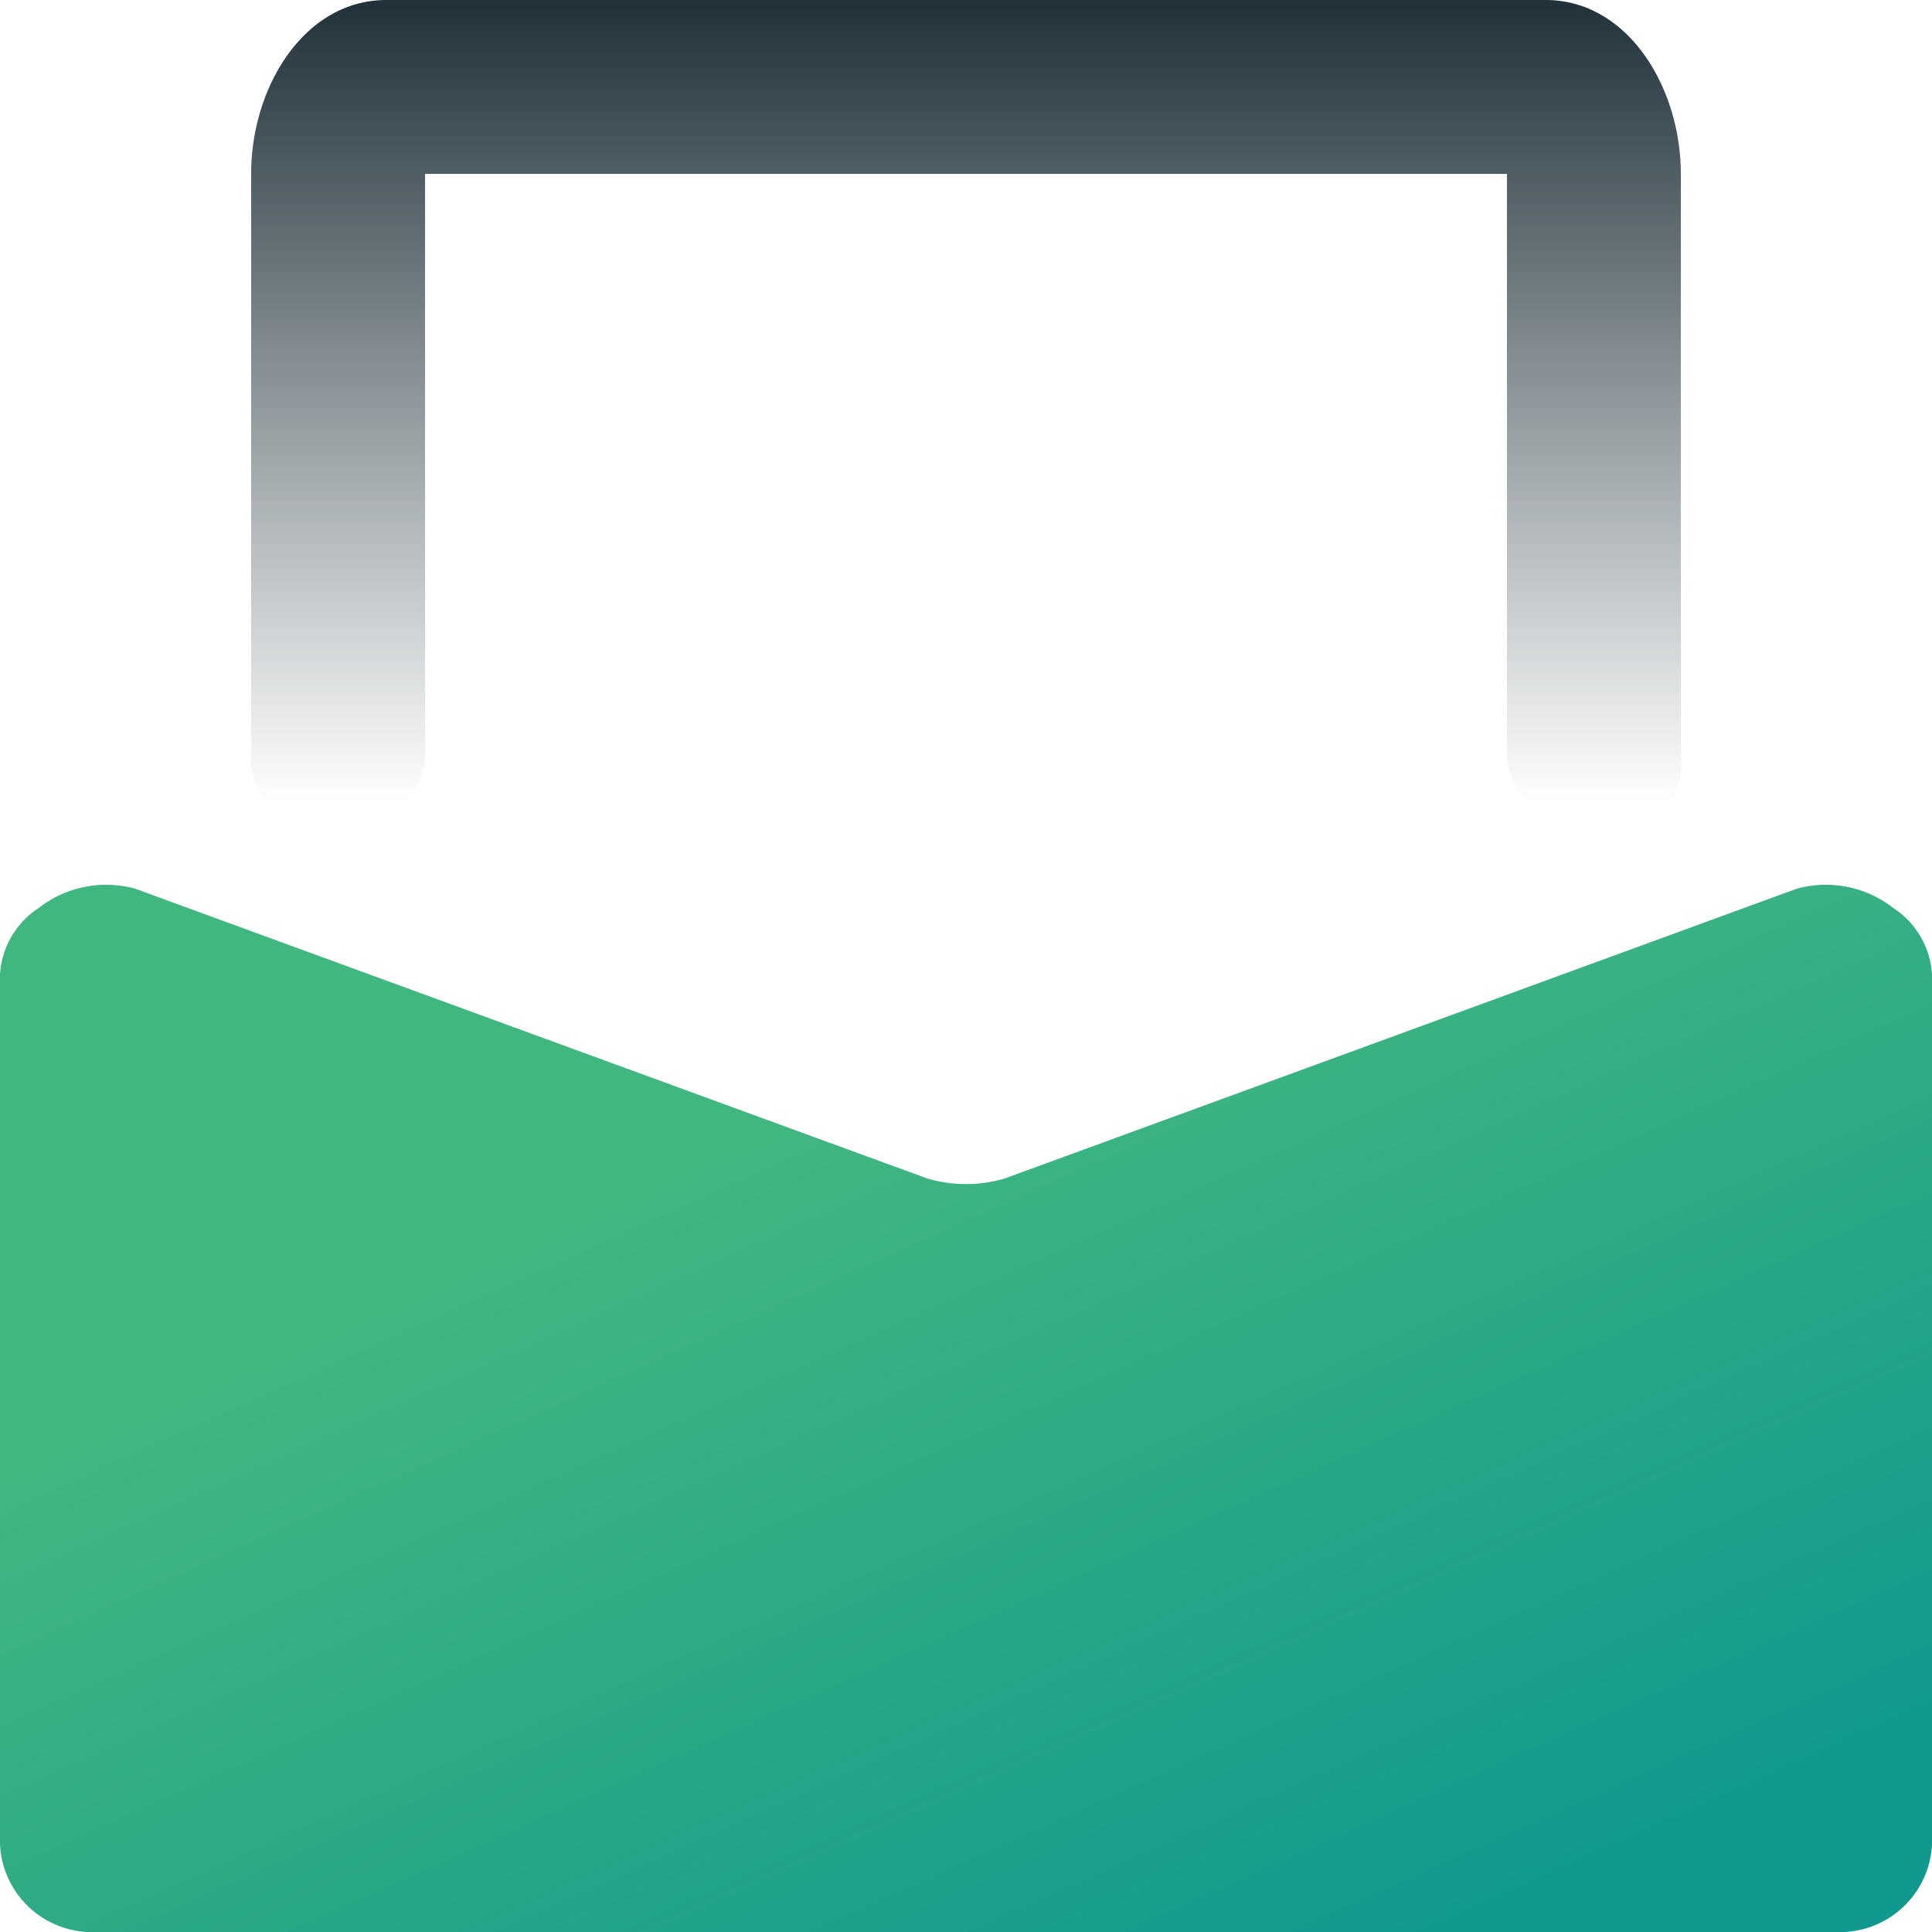
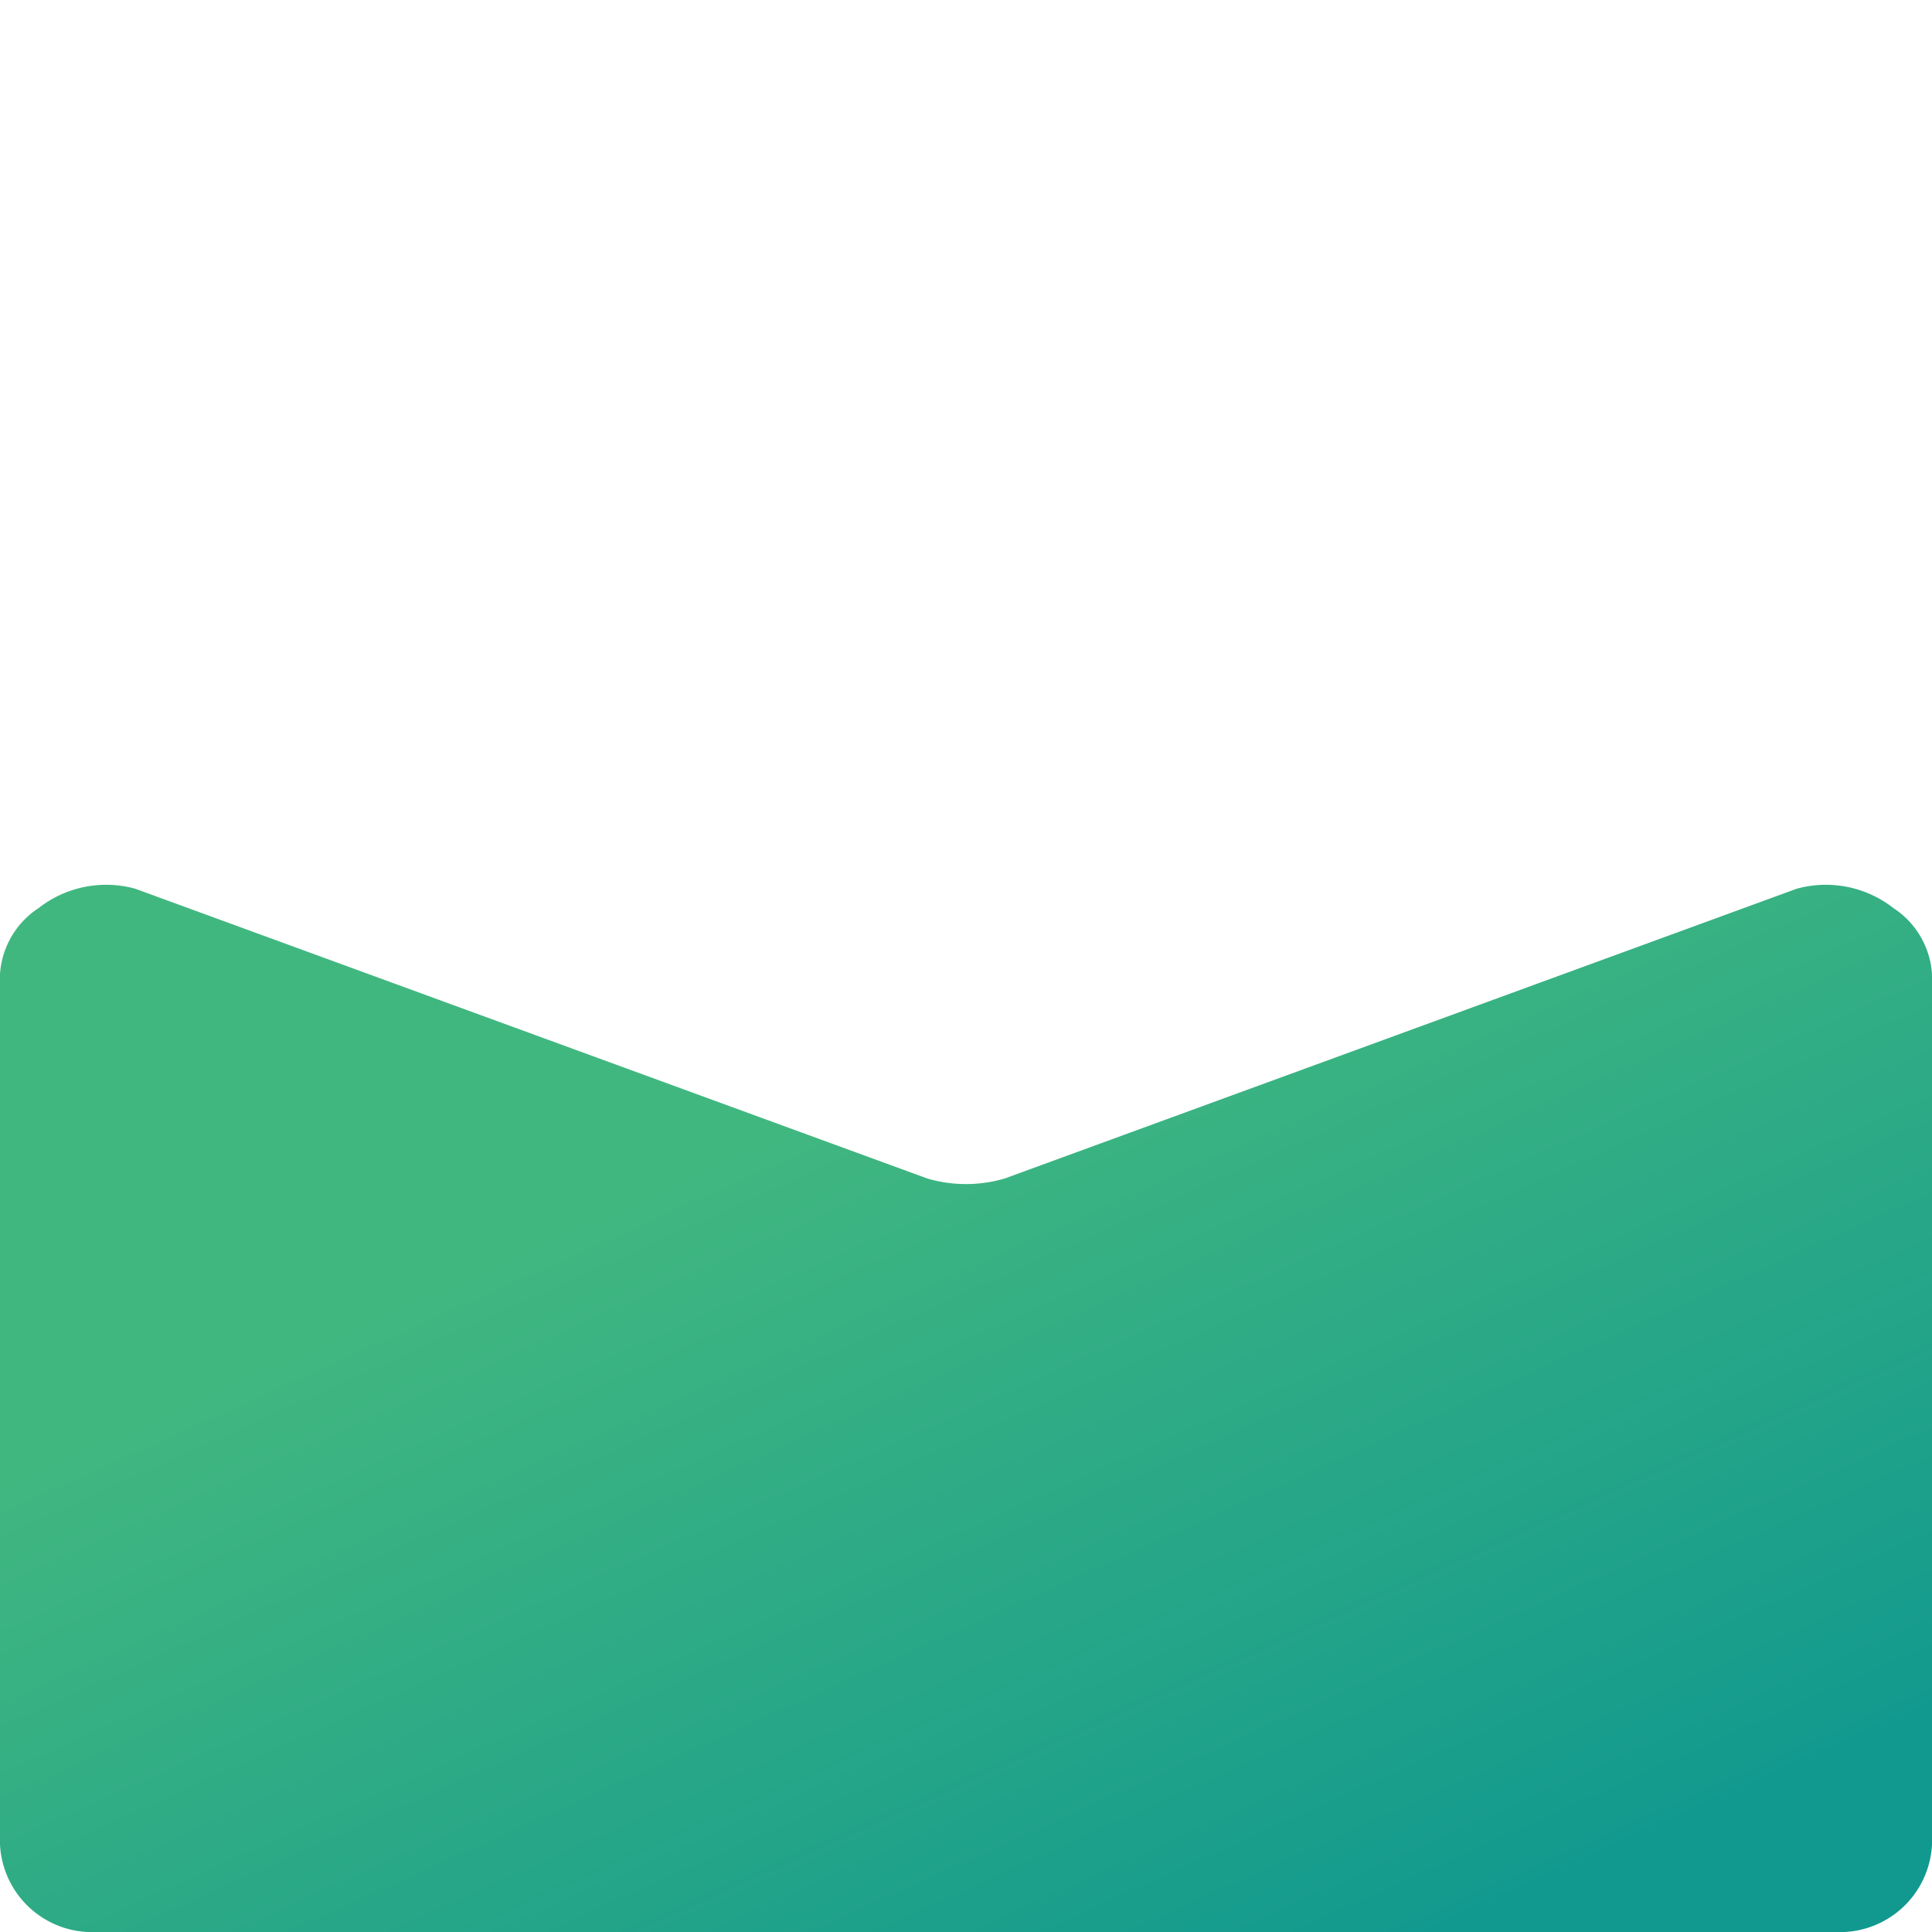
<svg xmlns="http://www.w3.org/2000/svg" width="100" height="100" viewBox="0 0 100 100">
  <defs>
    <linearGradient id="linear-gradient" x1="0.5" y1="0.967" x2="0.5" y2="-0.045" gradientUnits="objectBoundingBox">
      <stop offset="0" stop-color="#182a33" stop-opacity="0" />
      <stop offset="0.99" stop-color="#182a33" />
    </linearGradient>
    <linearGradient id="linear-gradient-2" x1="0.838" y1="0.907" x2="0.33" y2="0.295" gradientUnits="objectBoundingBox">
      <stop offset="0" stop-color="#11998f" />
      <stop offset="0" stop-color="#139a8e" />
      <stop offset="1" stop-color="#41b780" />
    </linearGradient>
  </defs>
  <g id="_08" data-name="08" transform="translate(0 0.47)">
-     <path id="Path_1285" data-name="Path 1285" d="M108.353,42.53c-2.439,0-5-1.561-5-4v-30h-56v30c0,2.439-2.561,4-5,4a3.739,3.739,0,0,1-4-4v-30c-.01-4.453,2.727-9,7-9h60c4.273,0,7,4.547,7,9v30a3.536,3.536,0,0,1-4,4Z" transform="translate(-25.353)" fill="url(#linear-gradient)" />
    <path id="Path_1286" data-name="Path 1286" d="M95,190.266H5a4.77,4.77,0,0,1-5-5v-44a4.424,4.424,0,0,1,2-4,5.672,5.672,0,0,1,5-1l41,15a7.1,7.1,0,0,0,4,0l41-15a5.672,5.672,0,0,1,5,1,4.425,4.425,0,0,1,2,4v44A4.77,4.77,0,0,1,95,190.266Z" transform="translate(0 -90.736)" fill="url(#linear-gradient-2)" />
  </g>
</svg>